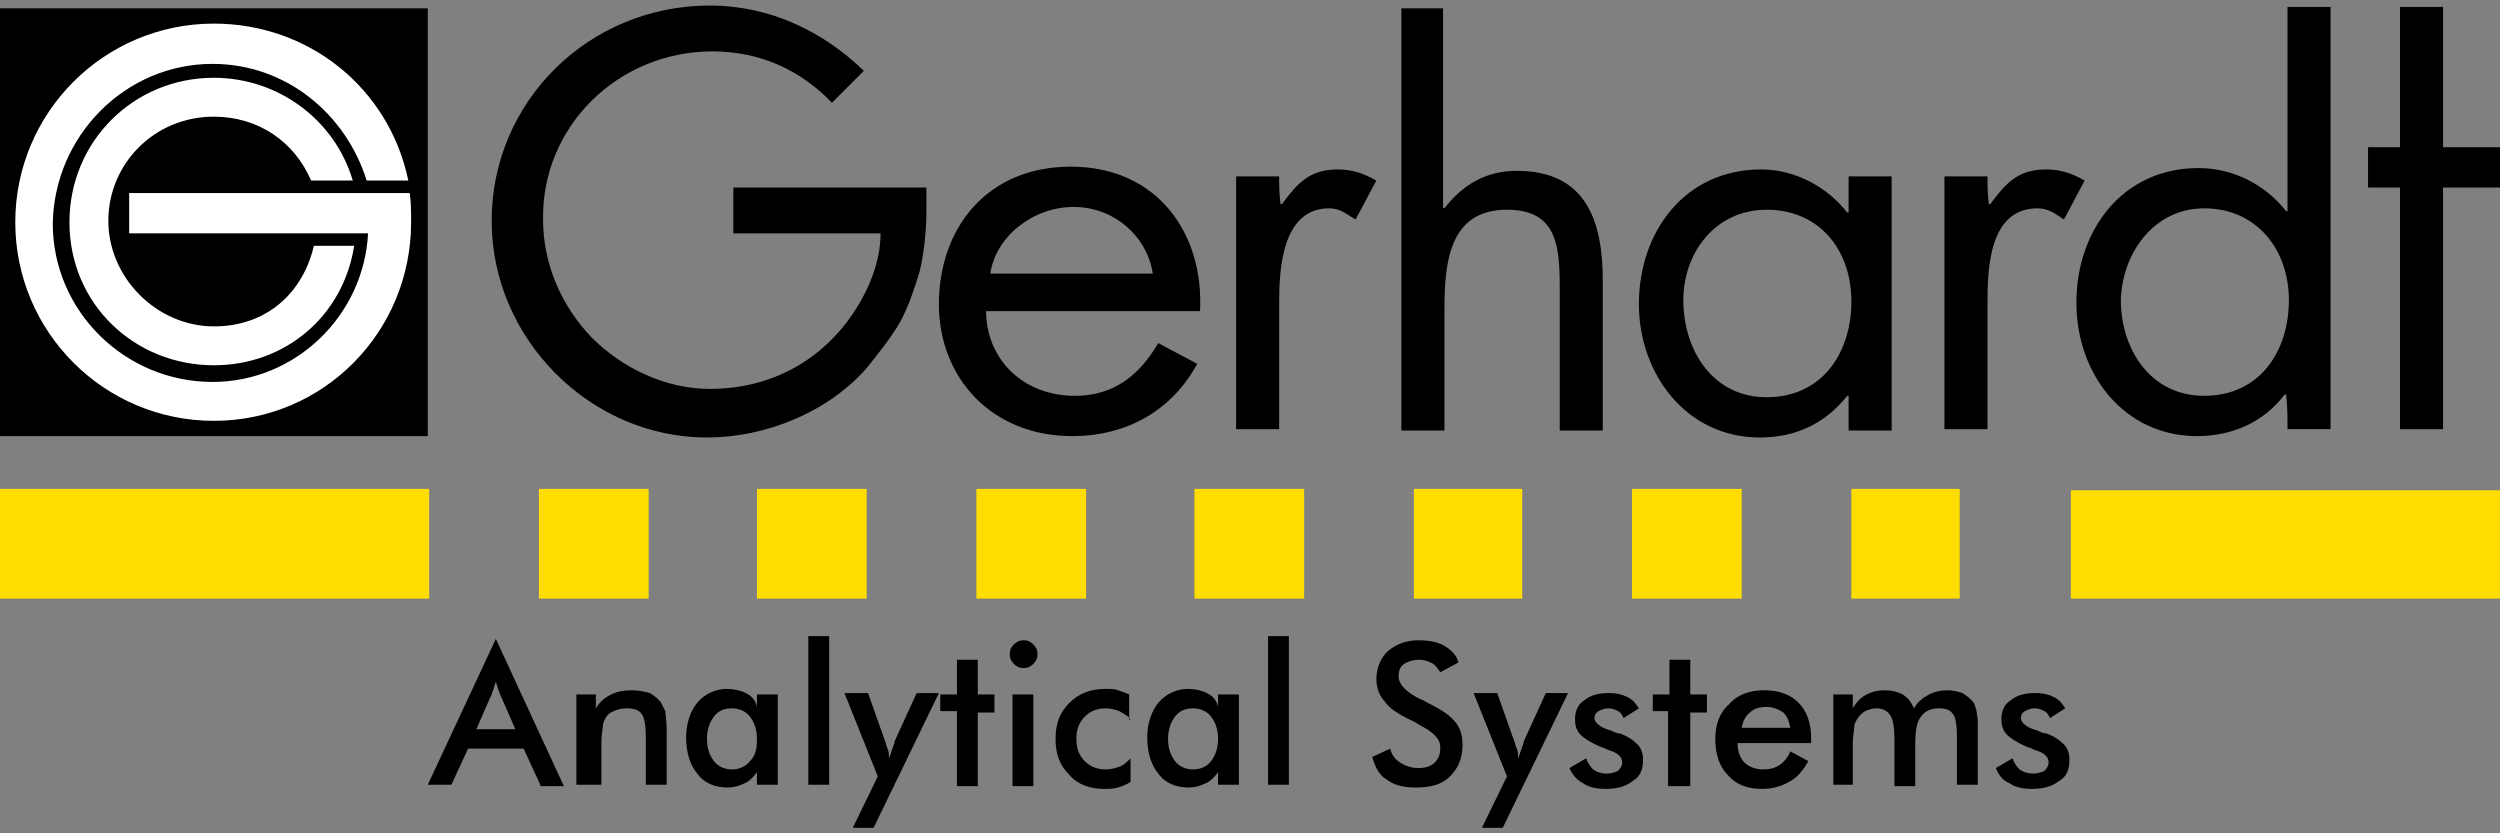
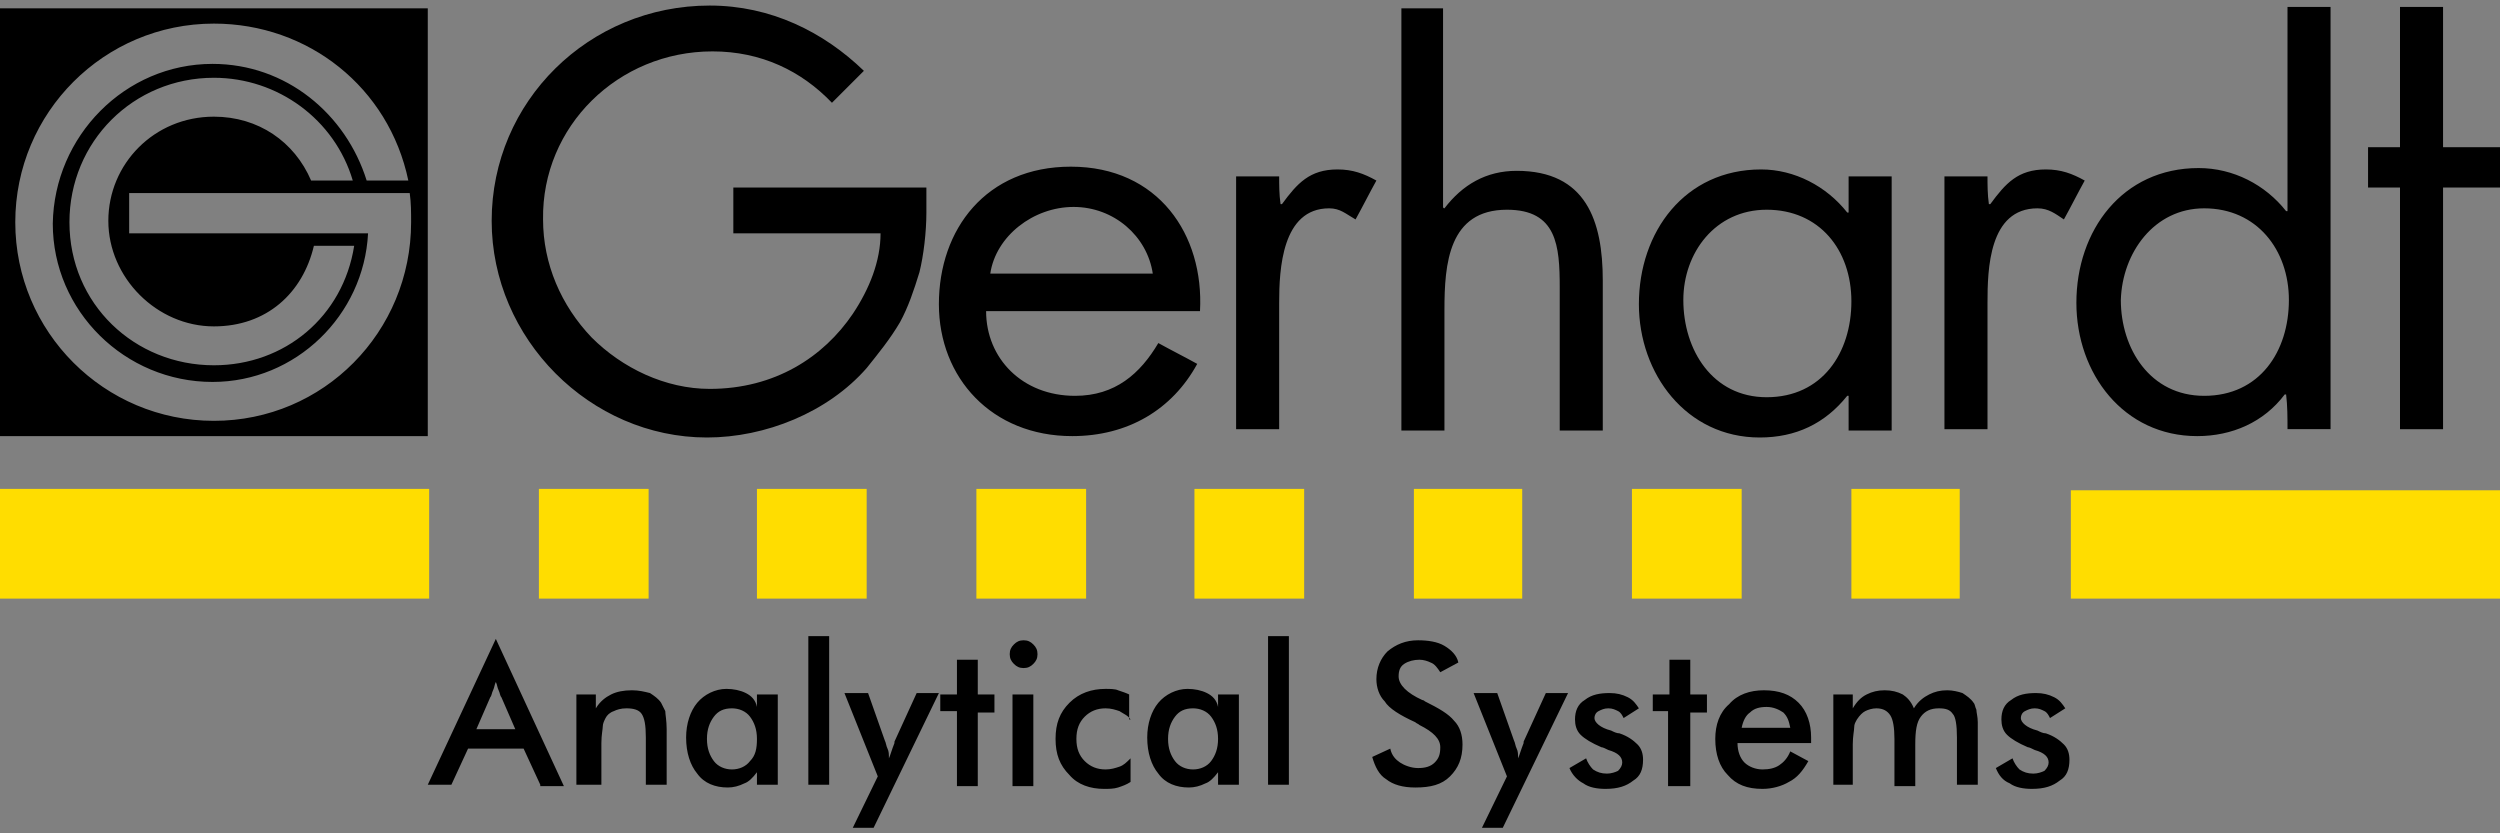
<svg xmlns="http://www.w3.org/2000/svg" version="1.1" id="Ebene_1" x="0" y="0" viewBox="0 0 180 60" xml:space="preserve">
  <rect x="0" y="0" width="180" height="60" fill="#808080" stroke="none" />
  <style>.st1,.st2{fill-rule:evenodd;clip-rule:evenodd}.st2{fill:#fd0}</style>
-   <path fill-rule="evenodd" clip-rule="evenodd" fill="#fff" d="M.6 30.8h29.2V.9H.6v29.9z" />
  <path class="st1" d="M51.3 3.7c3.5 0 6.4 1.4 8.6 3.7l2.3-2.3C59.3 2.3 55.5.4 51.1.4c-8.7 0-15.7 6.9-15.7 15.5 0 8.5 7.1 15.6 15.5 15.6 4.2 0 8.7-1.8 11.5-5 .8-1 1.7-2.1 2.4-3.3.6-1.1 1-2.3 1.4-3.6.3-1.2.5-2.9.5-4.3v-1.8H52.8v3.3h10.6c0 2-.8 4-2 5.8-2.1 3.1-5.6 5.4-10.3 5.4-3.2 0-6.3-1.5-8.5-3.7-2.2-2.3-3.5-5.3-3.5-8.5C39 9.1 44.5 3.7 51.3 3.7zM92.1 12.7H89v18.2h3.1v-9.1c0-2.4.2-6.8 3.6-6.8.8 0 1.2.4 1.9.8.5-.9 1-1.9 1.5-2.8-.9-.5-1.7-.8-2.8-.8-2 0-2.9 1-4 2.5h-.1c-.1-.7-.1-1.4-.1-2zM136.2 12.7h-3.1v2.6h-.1c-1.5-1.9-3.8-3.1-6.2-3.1-5.5 0-8.8 4.5-8.8 9.7 0 5 3.4 9.6 8.7 9.6 2.6 0 4.7-1 6.3-3h.1V31h3.1V12.7zm-9 2.4c3.8 0 6.1 2.9 6.1 6.6 0 3.7-2.1 6.9-6.1 6.9-3.9 0-6-3.4-6-7 0-3.4 2.3-6.5 6-6.5zM143.1 12.7H140v18.2h3.1v-9.1c0-2.4.1-6.8 3.6-6.8.8 0 1.3.4 1.9.8.5-.9 1-1.9 1.5-2.8-.9-.5-1.7-.8-2.8-.8-2 0-2.9 1-4 2.5h-.1c-.1-.7-.1-1.4-.1-2zM100.9.6V31h3.1v-8.7c0-3.3.3-7.2 4.5-7.2 3.6 0 3.8 2.6 3.8 5.6V31h3.1V20.2c0-4.3-1.2-7.9-6.2-7.9-2.2 0-3.9 1-5.2 2.7 0 0-.1 0-.1-.1V.6h-3zM175.9 15.5v-2.9V.5h-3.1v30.4h3.1V15.5z" />
  <path class="st1" d="M175.5 13.5h4.5v-2.9h-9.5v2.9h5zM86.4 22.4c.3-5.5-3-10.4-9.3-10.4-6.1 0-9.5 4.5-9.5 9.9 0 5.3 3.8 9.5 9.6 9.5 4 0 7.2-1.9 9-5.2-.9-.5-1.9-1-2.8-1.5-1.3 2.2-3.1 3.8-6 3.8-3.8 0-6.4-2.7-6.4-6.1h15.4zm-15.1-2.7c.4-2.7 3.1-4.8 6-4.8s5.3 2.1 5.7 4.8H71.3zM0 .6h30.8v30.8H0V.6zM29.4 13C28 6.3 22.2 1.7 15.4 1.7 7.5 1.7 1.1 8.1 1.1 16s6.4 14.3 14.3 14.3S29.6 23.9 29.6 16c0-.7 0-1.4-.1-2.1H9.3v2.9h17.2c-.3 5.9-5.2 10.7-11.2 10.7-6.3 0-11.5-5.1-11.5-11.4C3.9 9.8 9 4.6 15.3 4.6c5.3 0 9.6 3.6 11.1 8.4h3zm-4 0c-1.3-4.4-5.4-7.4-10-7.4C9.6 5.6 5 10.2 5 16c0 5.9 4.7 10.3 10.4 10.3 5.1 0 9.3-3.5 10.1-8.6h-2.9c-.8 3.4-3.4 5.8-7.2 5.8-4.1 0-7.6-3.5-7.6-7.6s3.3-7.5 7.6-7.5c3.2 0 5.8 1.8 7 4.6h3zM158.7 15c3.8 0 6.1 3 6.1 6.6 0 3.7-2.1 6.9-6.1 6.9-3.9 0-6-3.4-6-6.9.1-3.4 2.4-6.6 6-6.6zm6 15.9h3.1V.5h-3.1v14.7h-.1c-1.5-1.9-3.8-3.1-6.3-3.1-5.5 0-8.8 4.5-8.8 9.7 0 5.1 3.4 9.6 8.7 9.6 2.5 0 4.8-1 6.3-3h.1c.1.8.1 1.7.1 2.5z" />
  <path class="st2" d="M46.7 35.2h-7.9v7.9h7.9v-7.9zM62.4 35.2h-7.9v7.9h7.9v-7.9zM78.2 35.2h-7.9v7.9h7.9v-7.9zM93.9 35.2H86v7.9h7.9v-7.9zM109.6 35.2h-7.8v7.9h7.8v-7.9zM125.4 35.2h-7.9v7.9h7.9v-7.9zM141.1 35.2h-7.8v7.9h7.8v-7.9zM180 35.3h-30.9v7.8H180v-7.8zM30.9 35.2H0v7.9h30.9v-7.9z" />
  <path d="M34.3 52.5h2.8l-1-2.3c-.1-.1-.1-.3-.2-.5s-.1-.4-.2-.6c-.1.2-.1.4-.2.6-.1.2-.1.4-.2.5l-1 2.3zm4.6 4l-1.2-2.6h-4l-1.2 2.6h-1.7L35.7 46l4.9 10.6h-1.7v-.1zm2.6 0V50h1.4v1c.3-.5.7-.8 1.1-1 .4-.2.9-.3 1.5-.3.5 0 .9.1 1.3.2.3.2.6.4.8.7l.3.6c0 .2.1.7.1 1.3v4h-1.5v-3.4c0-.9-.1-1.4-.3-1.7-.2-.3-.6-.4-1.1-.4-.4 0-.7.1-.9.2-.3.1-.5.3-.6.5-.1.2-.2.4-.2.6 0 .2-.1.6-.1 1.2v3h-1.8zm14.5 0h-1.5v-.9c-.3.4-.6.7-.9.8-.4.2-.8.3-1.2.3-.9 0-1.7-.3-2.2-1-.5-.6-.8-1.5-.8-2.6 0-1 .3-1.9.8-2.5.5-.6 1.3-1 2.1-1 .5 0 1 .1 1.4.3.4.2.7.5.8 1V50H56v6.5zm-1.5-3.3c0-.7-.2-1.2-.5-1.6-.3-.4-.8-.6-1.3-.6-.6 0-1 .2-1.3.6-.3.4-.5.9-.5 1.6 0 .7.2 1.2.5 1.6.3.4.8.6 1.3.6s1-.2 1.3-.6c.4-.4.5-.9.5-1.6zm3.7 3.3V45.8h1.5v10.7h-1.5zm4.7 3.1h-1.5l1.8-3.7-2.4-6h1.7l1.2 3.4c.1.2.1.4.2.6.1.2.1.4.1.7.1-.2.2-.6.4-1.1v-.1l1.6-3.5h1.6l-4.7 9.7zm6-3.1v-5.3h-1.2V50h1.2v-2.5h1.5V50h1.2v1.3h-1.2v5.3h-1.5v-.1zm3.8-9.4c0-.3.1-.5.3-.7.2-.2.4-.3.7-.3.3 0 .5.1.7.3.2.2.3.4.3.7 0 .3-.1.5-.3.7-.2.2-.4.3-.7.3-.3 0-.5-.1-.7-.3-.2-.2-.3-.4-.3-.7zm.2 9.4V50h1.5v6.6h-1.5v-.1zm8.5-4.7c-.2-.3-.5-.4-.8-.6-.3-.1-.6-.2-1-.2-.6 0-1.1.2-1.5.6-.4.4-.6.9-.6 1.6 0 .7.2 1.2.6 1.6.4.4.9.6 1.5.6.4 0 .7-.1 1-.2.3-.1.5-.3.8-.6v1.7c-.3.2-.6.3-.9.4-.3.1-.7.1-1 .1-1 0-1.9-.3-2.5-1-.7-.7-1-1.5-1-2.6s.3-1.9 1-2.6c.7-.7 1.6-1 2.6-1 .3 0 .7 0 .9.1.3.1.6.2.8.3v1.8h.1zm7.8 4.7h-1.5v-.9c-.3.4-.6.7-.9.8-.4.2-.8.3-1.2.3-.9 0-1.7-.3-2.2-1-.5-.6-.8-1.5-.8-2.6 0-1 .3-1.9.8-2.5.5-.6 1.3-1 2.1-1 .5 0 1 .1 1.4.3.4.2.7.5.8 1V50h1.5v6.5zm-1.5-3.3c0-.7-.2-1.2-.5-1.6-.3-.4-.8-.6-1.3-.6-.6 0-1 .2-1.3.6-.3.4-.5.9-.5 1.6 0 .7.2 1.2.5 1.6.3.4.8.6 1.3.6s1-.2 1.3-.6c.3-.4.5-.9.5-1.6zm3.6 3.3V45.8h1.5v10.7h-1.5zm7.5-2l1.3-.6c.1.5.4.8.7 1 .3.2.8.4 1.3.4s.9-.1 1.2-.4c.3-.3.4-.6.4-1.1 0-.6-.5-1.1-1.5-1.6-.1-.1-.2-.1-.3-.2-1.1-.5-1.9-1-2.2-1.5-.4-.4-.6-1-.6-1.6 0-.8.3-1.5.8-2 .6-.5 1.3-.8 2.2-.8.7 0 1.4.1 1.9.4.5.3.9.7 1 1.2l-1.3.7c-.2-.3-.4-.6-.7-.7-.2-.1-.5-.2-.8-.2-.4 0-.8.1-1.1.3-.3.2-.4.5-.4.9 0 .6.6 1.2 1.7 1.7.1 0 .2.1.2.1 1 .5 1.7.9 2.1 1.4.4.4.6 1 .6 1.7 0 1-.3 1.7-.9 2.3-.6.6-1.4.8-2.5.8-.9 0-1.6-.2-2.1-.6-.5-.3-.8-.9-1-1.6zm9.4 5.1h-1.5l1.8-3.7-2.4-6h1.7l1.2 3.4c.1.2.1.4.2.6.1.2.1.4.1.7.1-.2.2-.6.4-1.1v-.1l1.6-3.5h1.6l-4.7 9.7zm4.8-4.3l1.2-.7c.1.3.3.6.5.8.3.2.6.3 1 .3.3 0 .6-.1.8-.2.2-.2.3-.4.3-.6 0-.4-.3-.7-1-.9-.2-.1-.4-.2-.5-.2-.7-.3-1.2-.6-1.5-.9-.3-.3-.4-.7-.4-1.1 0-.6.2-1.1.7-1.4.5-.4 1.1-.5 1.8-.5.5 0 .9.1 1.3.3.4.2.6.5.8.8l-1.1.7c-.1-.2-.2-.4-.4-.5-.2-.1-.4-.2-.7-.2-.3 0-.5.1-.7.2-.2.1-.3.3-.3.5 0 .3.4.7 1.2.9.2.1.4.2.6.2.6.2 1 .5 1.3.8.3.3.4.7.4 1.1 0 .7-.2 1.2-.7 1.5-.5.4-1.1.6-2 .6-.6 0-1.2-.1-1.6-.4-.4-.2-.8-.6-1-1.1zm7.1 1.2v-5.3H119V50h1.2v-2.5h1.5V50h1.2v1.3h-1.2v5.3h-1.6v-.1zm10.3-3h-5.3c0 .6.2 1.1.5 1.4.3.3.8.5 1.3.5s.9-.1 1.2-.3c.3-.2.6-.5.8-1l1.3.7c-.4.7-.8 1.2-1.4 1.5-.5.3-1.2.5-1.9.5-1.1 0-1.9-.3-2.5-1-.6-.6-.9-1.5-.9-2.6 0-1 .3-1.9 1-2.5.6-.7 1.5-1 2.5-1 1.1 0 1.9.3 2.5.9.6.6.9 1.5.9 2.5v.4zm-1.5-1.1c-.1-.5-.2-.8-.5-1.1-.3-.2-.7-.4-1.2-.4s-.9.1-1.2.4c-.3.2-.5.6-.6 1.1h3.5zm4.6 4.1H132V50h1.4v1c.3-.5.6-.8 1-1 .4-.2.8-.3 1.3-.3s.9.1 1.3.3c.3.2.6.5.8 1 .3-.5.7-.8 1.1-1 .4-.2.8-.3 1.3-.3.4 0 .8.1 1.1.2.3.2.6.4.8.7.1.1.1.3.2.5 0 .2.1.5.1.9v4.5h-1.5v-3.4c0-.9-.1-1.5-.3-1.7-.2-.3-.5-.4-1-.4-.6 0-1 .2-1.3.6-.3.4-.4 1-.4 2v3h-1.5v-3.4c0-.8-.1-1.4-.3-1.7-.2-.3-.5-.5-1-.5-.3 0-.6.1-.8.2-.2.1-.4.3-.6.6-.1.2-.2.3-.2.6 0 .2-.1.6-.1 1.2v2.9h.1zm10.2-1.2l1.2-.7c.1.3.3.6.5.8.3.2.6.3 1 .3.3 0 .6-.1.8-.2.2-.2.3-.4.3-.6 0-.4-.3-.7-1-.9-.2-.1-.4-.2-.5-.2-.7-.3-1.2-.6-1.5-.9-.3-.3-.4-.7-.4-1.1 0-.6.2-1.1.7-1.4.5-.4 1.1-.5 1.8-.5.5 0 .9.1 1.3.3.4.2.6.5.8.8l-1.1.7c-.1-.2-.2-.4-.4-.5-.2-.1-.4-.2-.7-.2-.3 0-.5.1-.7.2-.2.1-.3.3-.3.5 0 .3.4.7 1.2.9.2.1.4.2.6.2.6.2 1 .5 1.3.8.3.3.4.7.4 1.1 0 .7-.2 1.2-.7 1.5-.5.4-1.1.6-2 .6-.6 0-1.2-.1-1.6-.4-.5-.2-.8-.6-1-1.1z" />
</svg>